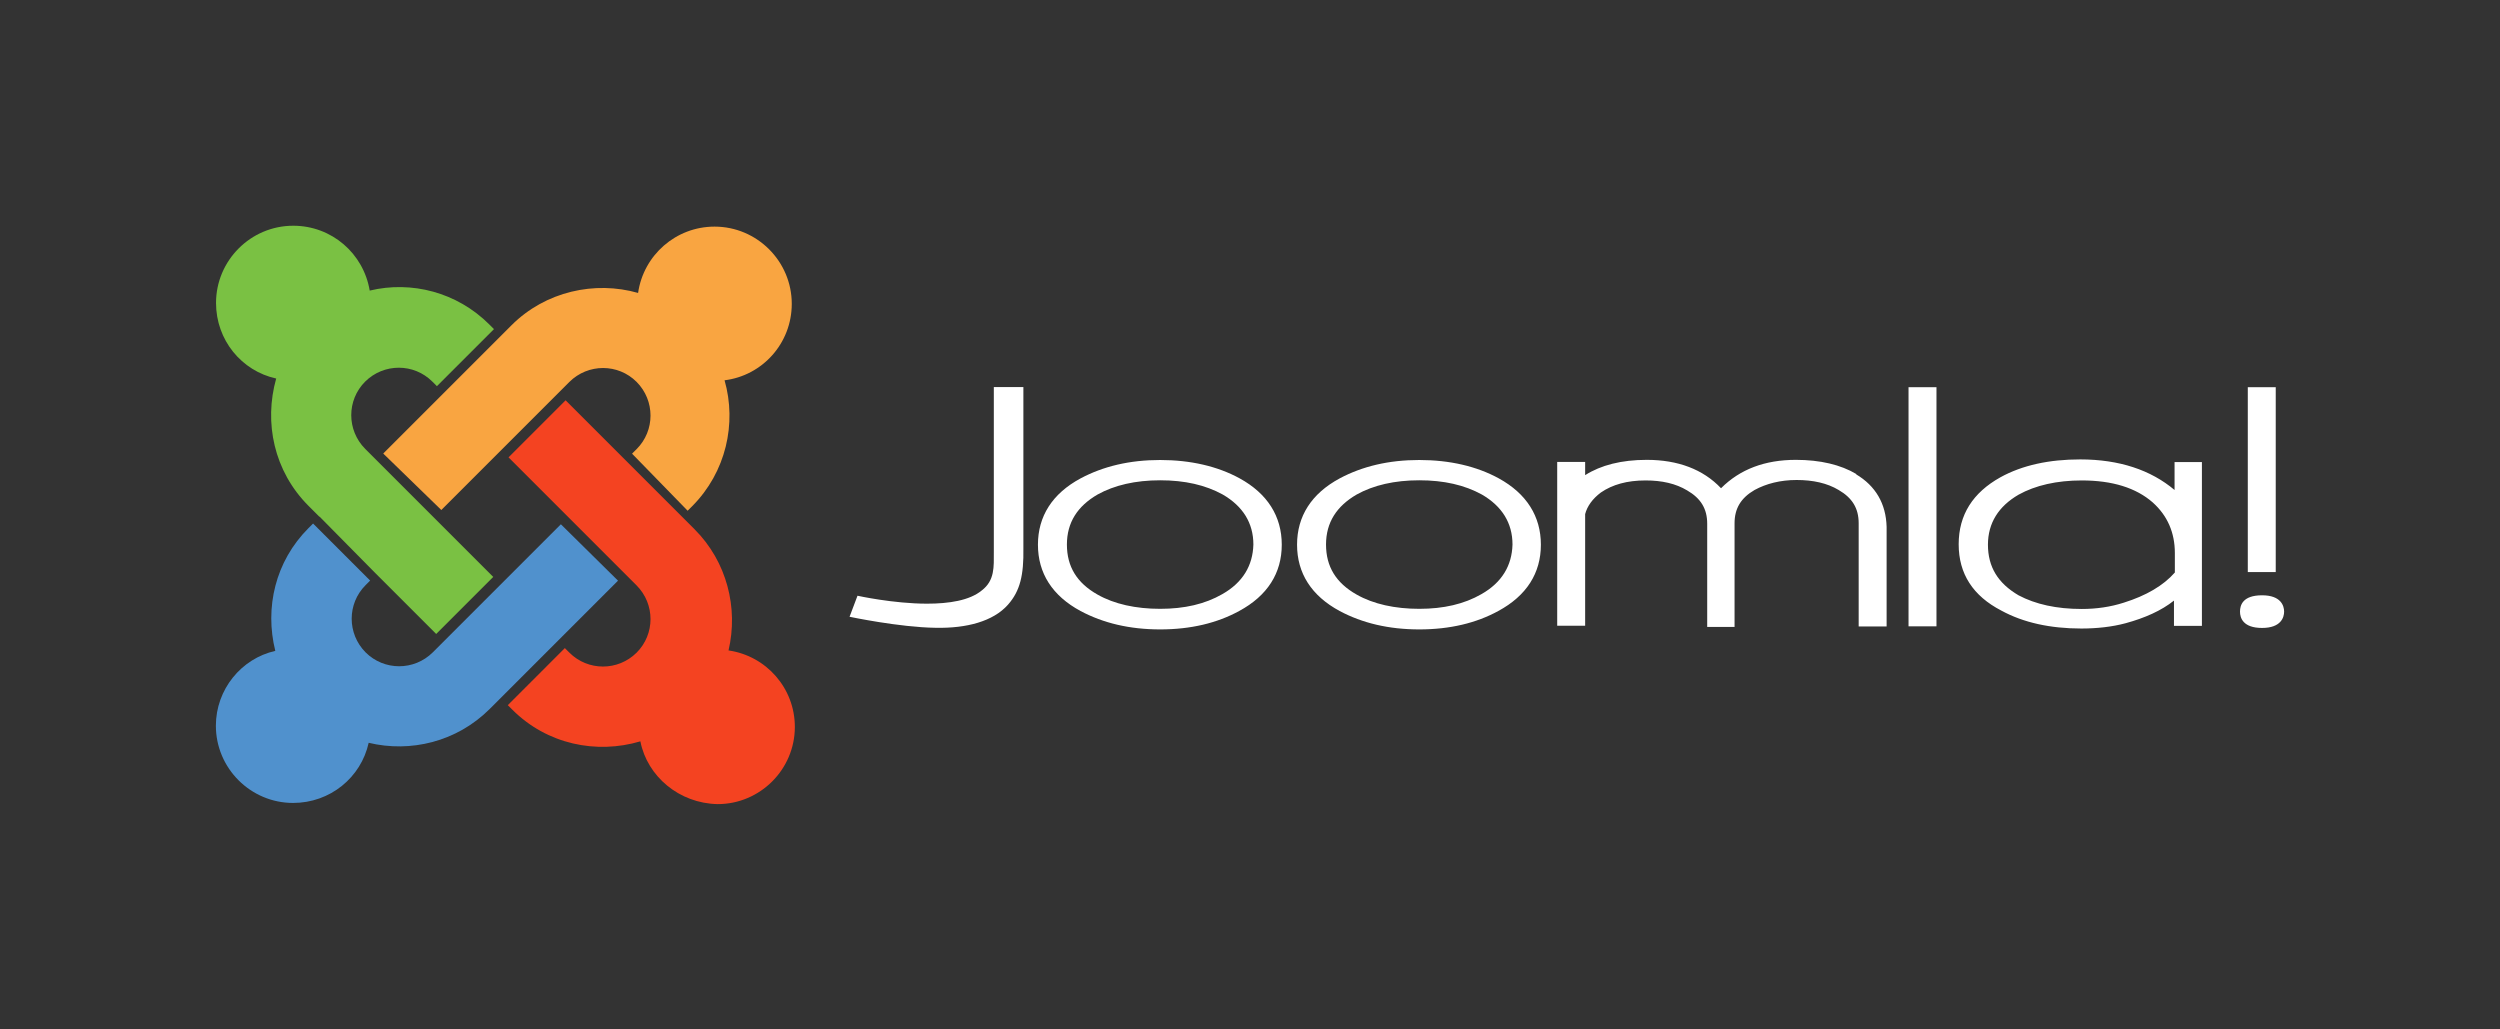
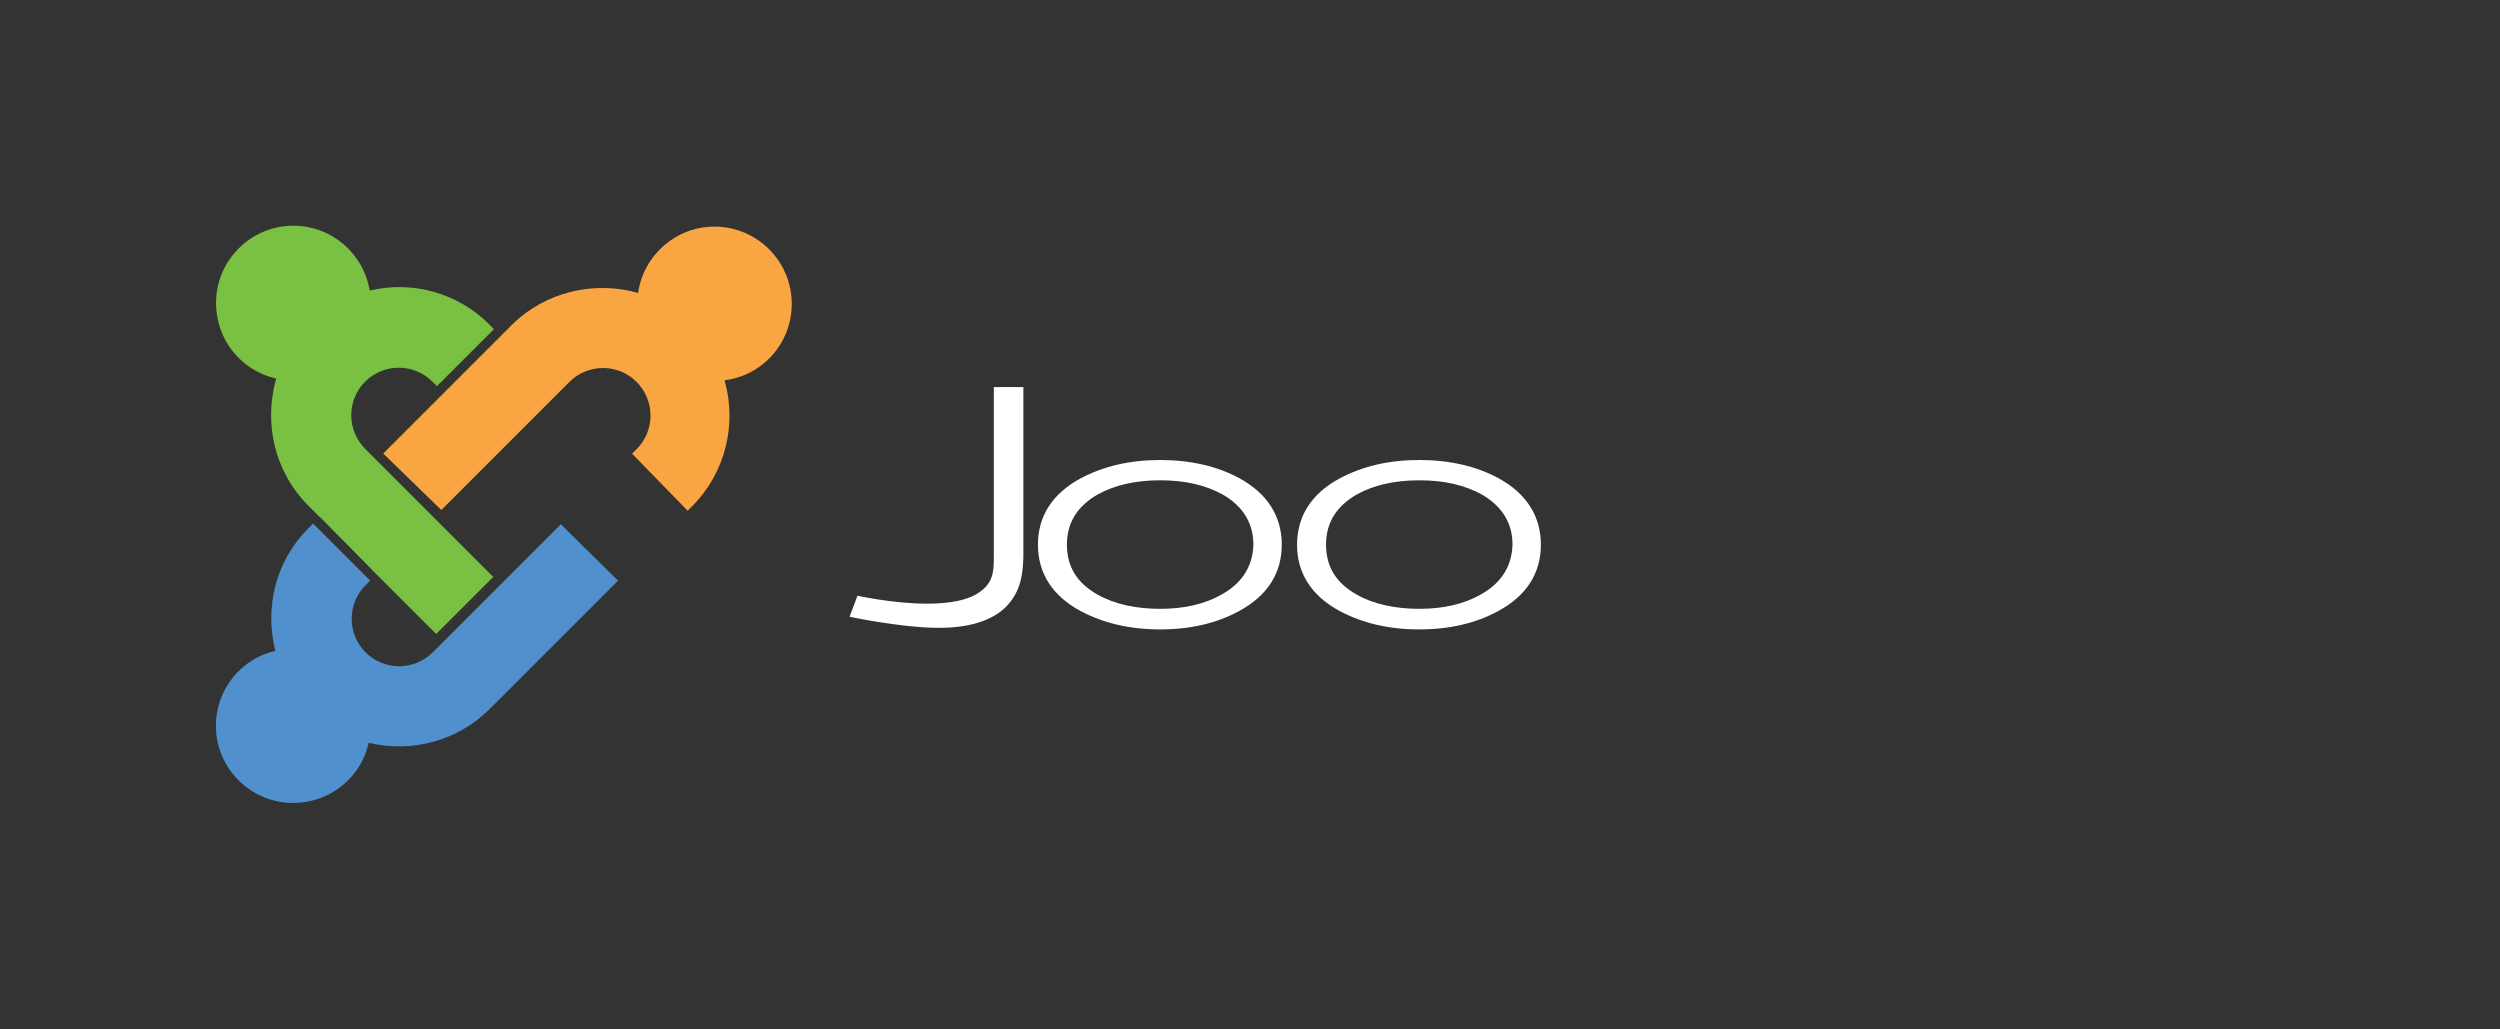
<svg xmlns="http://www.w3.org/2000/svg" id="Layer_2" width="170" height="70" viewBox="0 0 170 70">
  <rect x="0" y="0" width="170" height="70" fill="#333333" stroke="none" />
  <g id="Layer_2-2">
-     <rect width="170" height="70" fill="none" />
    <path d="M67.58,26.33v11.21c0,1,.07,1.93-.82,2.61-.82.68-2.22.9-3.72.9-2.29,0-4.73-.54-4.73-.54l-.54,1.43s3.4.72,5.87.75c2.08.04,3.9-.43,4.91-1.58.82-.93,1.07-2.01,1.04-3.83v-10.96h-2.01" fill="#fff" />
    <path id="B" d="M84.3,32.53c-1.5-.82-3.33-1.25-5.41-1.25s-3.87.43-5.41,1.25c-1.93,1.04-2.9,2.58-2.9,4.51s.97,3.47,2.9,4.51c1.54.82,3.33,1.25,5.41,1.25s3.87-.43,5.37-1.25c1.93-1.04,2.9-2.58,2.9-4.51s-.97-3.47-2.86-4.51M83.12,40.4c-1.18.68-2.58,1-4.23,1s-3.12-.32-4.26-.97c-1.4-.79-2.08-1.9-2.08-3.4s.72-2.61,2.08-3.4c1.15-.64,2.58-.97,4.26-.97s3.08.32,4.26.97c1.36.79,2.08,1.93,2.08,3.4-.04,1.43-.72,2.58-2.11,3.37h0Z" fill="#fff" />
    <path id="B-2" d="M101.92,32.53c-1.5-.82-3.33-1.25-5.41-1.25s-3.87.43-5.41,1.25c-1.93,1.04-2.9,2.58-2.9,4.51s.97,3.47,2.9,4.51c1.54.82,3.33,1.25,5.41,1.25s3.87-.43,5.37-1.25c1.93-1.04,2.9-2.58,2.9-4.51s-.97-3.47-2.86-4.51M100.74,40.4c-1.18.68-2.58,1-4.23,1s-3.12-.32-4.26-.97c-1.4-.79-2.08-1.9-2.08-3.4s.72-2.61,2.08-3.4c1.15-.64,2.58-.97,4.26-.97s3.08.32,4.26.97c1.36.79,2.08,1.93,2.08,3.4-.04,1.43-.72,2.58-2.11,3.37h0Z" fill="#fff" />
-     <path d="M126.24,32.24c-1.07-.64-2.47-.97-4.12-.97-2.11,0-3.8.64-5.09,1.93-1.22-1.29-2.94-1.93-5.05-1.93-1.72,0-3.12.36-4.19,1.04v-.9h-1.9v11.14h1.9v-7.59c.14-.54.5-1.04,1.07-1.47.79-.54,1.78-.82,3.04-.82,1.11,0,2.05.21,2.83.68.93.54,1.36,1.25,1.36,2.26v7.02h1.86v-7.05c0-1,.43-1.72,1.36-2.26.79-.43,1.75-.68,2.86-.68s2.08.21,2.86.68c.93.54,1.36,1.25,1.36,2.26v7.02h1.9v-6.77c-.04-1.58-.75-2.79-2.08-3.58M129.78,26.33v16.26h1.9v-16.26h-1.9M152.85,26.33v12.57h1.9v-12.57h-1.9M147.87,31.42v1.9c-1.61-1.36-3.76-2.08-6.41-2.08-2.11,0-3.94.39-5.44,1.22-1.86,1.04-2.83,2.54-2.83,4.55s.97,3.51,2.9,4.51c1.5.82,3.33,1.22,5.44,1.22,1.04,0,2.08-.11,3.01-.36,1.32-.36,2.44-.86,3.29-1.54v1.72h1.9v-11.14h-1.86M135.18,37.04c0-1.47.72-2.61,2.08-3.4,1.15-.64,2.61-.97,4.3-.97,2.08,0,3.69.5,4.83,1.5,1,.9,1.5,2.05,1.5,3.44v1.32c-.79.9-1.97,1.58-3.47,2.05-.9.29-1.86.43-2.86.43-1.72,0-3.15-.32-4.3-.93-1.4-.82-2.08-1.93-2.08-3.44h0ZM153.82,40.48c-1.32,0-1.5.68-1.5,1.11s.21,1.11,1.5,1.11,1.5-.72,1.5-1.11-.21-1.11-1.5-1.11Z" fill="#fff" />
    <path d="M21.71,35.13l-.73-.73c-2.36-2.36-3.04-5.67-2.2-8.66-2.36-.52-4.09-2.62-4.09-5.14,0-2.89,2.36-5.25,5.25-5.25,2.62,0,4.78,1.89,5.2,4.41,2.83-.68,5.93.1,8.14,2.31l.31.31-3.88,3.88-.31-.31c-1.26-1.26-3.3-1.26-4.57,0-1.26,1.26-1.26,3.3,0,4.57l8.71,8.71-3.88,3.88-4.09-4.09-3.83-3.88Z" fill="#7ac143" />
    <path d="M26.07,30.83l8.71-8.71c2.31-2.31,5.67-3.04,8.61-2.2.37-2.57,2.57-4.51,5.2-4.51,2.89,0,5.25,2.36,5.25,5.25,0,2.68-1.99,4.88-4.57,5.2.84,2.94.1,6.25-2.2,8.56l-.31.31-3.78-3.88.31-.31c1.26-1.26,1.26-3.3,0-4.57-1.26-1.26-3.3-1.26-4.57,0l-8.71,8.71-3.94-3.83Z" fill="#f9a541" />
-     <path d="M43.55,50.41c-2.99.89-6.35.21-8.71-2.15l-.31-.31,3.88-3.88.31.31c1.26,1.26,3.3,1.26,4.57,0,1.26-1.26,1.26-3.3,0-4.57l-8.71-8.71,3.88-3.88,8.77,8.77c2.2,2.2,2.99,5.35,2.31,8.24,2.57.37,4.51,2.57,4.51,5.2,0,2.89-2.36,5.25-5.25,5.25-2.62-.05-4.78-1.89-5.25-4.25Z" fill="#f44321" />
    <path d="M42.02,39.49l-8.71,8.71c-2.26,2.26-5.41,2.99-8.24,2.31-.52,2.36-2.62,4.09-5.14,4.09-2.89,0-5.25-2.36-5.25-5.25,0-2.47,1.73-4.57,4.04-5.09-.73-2.94,0-6.09,2.26-8.35l.31-.31,3.88,3.88-.31.31c-1.26,1.26-1.26,3.3,0,4.57,1.26,1.26,3.3,1.26,4.57,0l8.71-8.71,3.88,3.83Z" fill="#5091cd" />
  </g>
</svg>